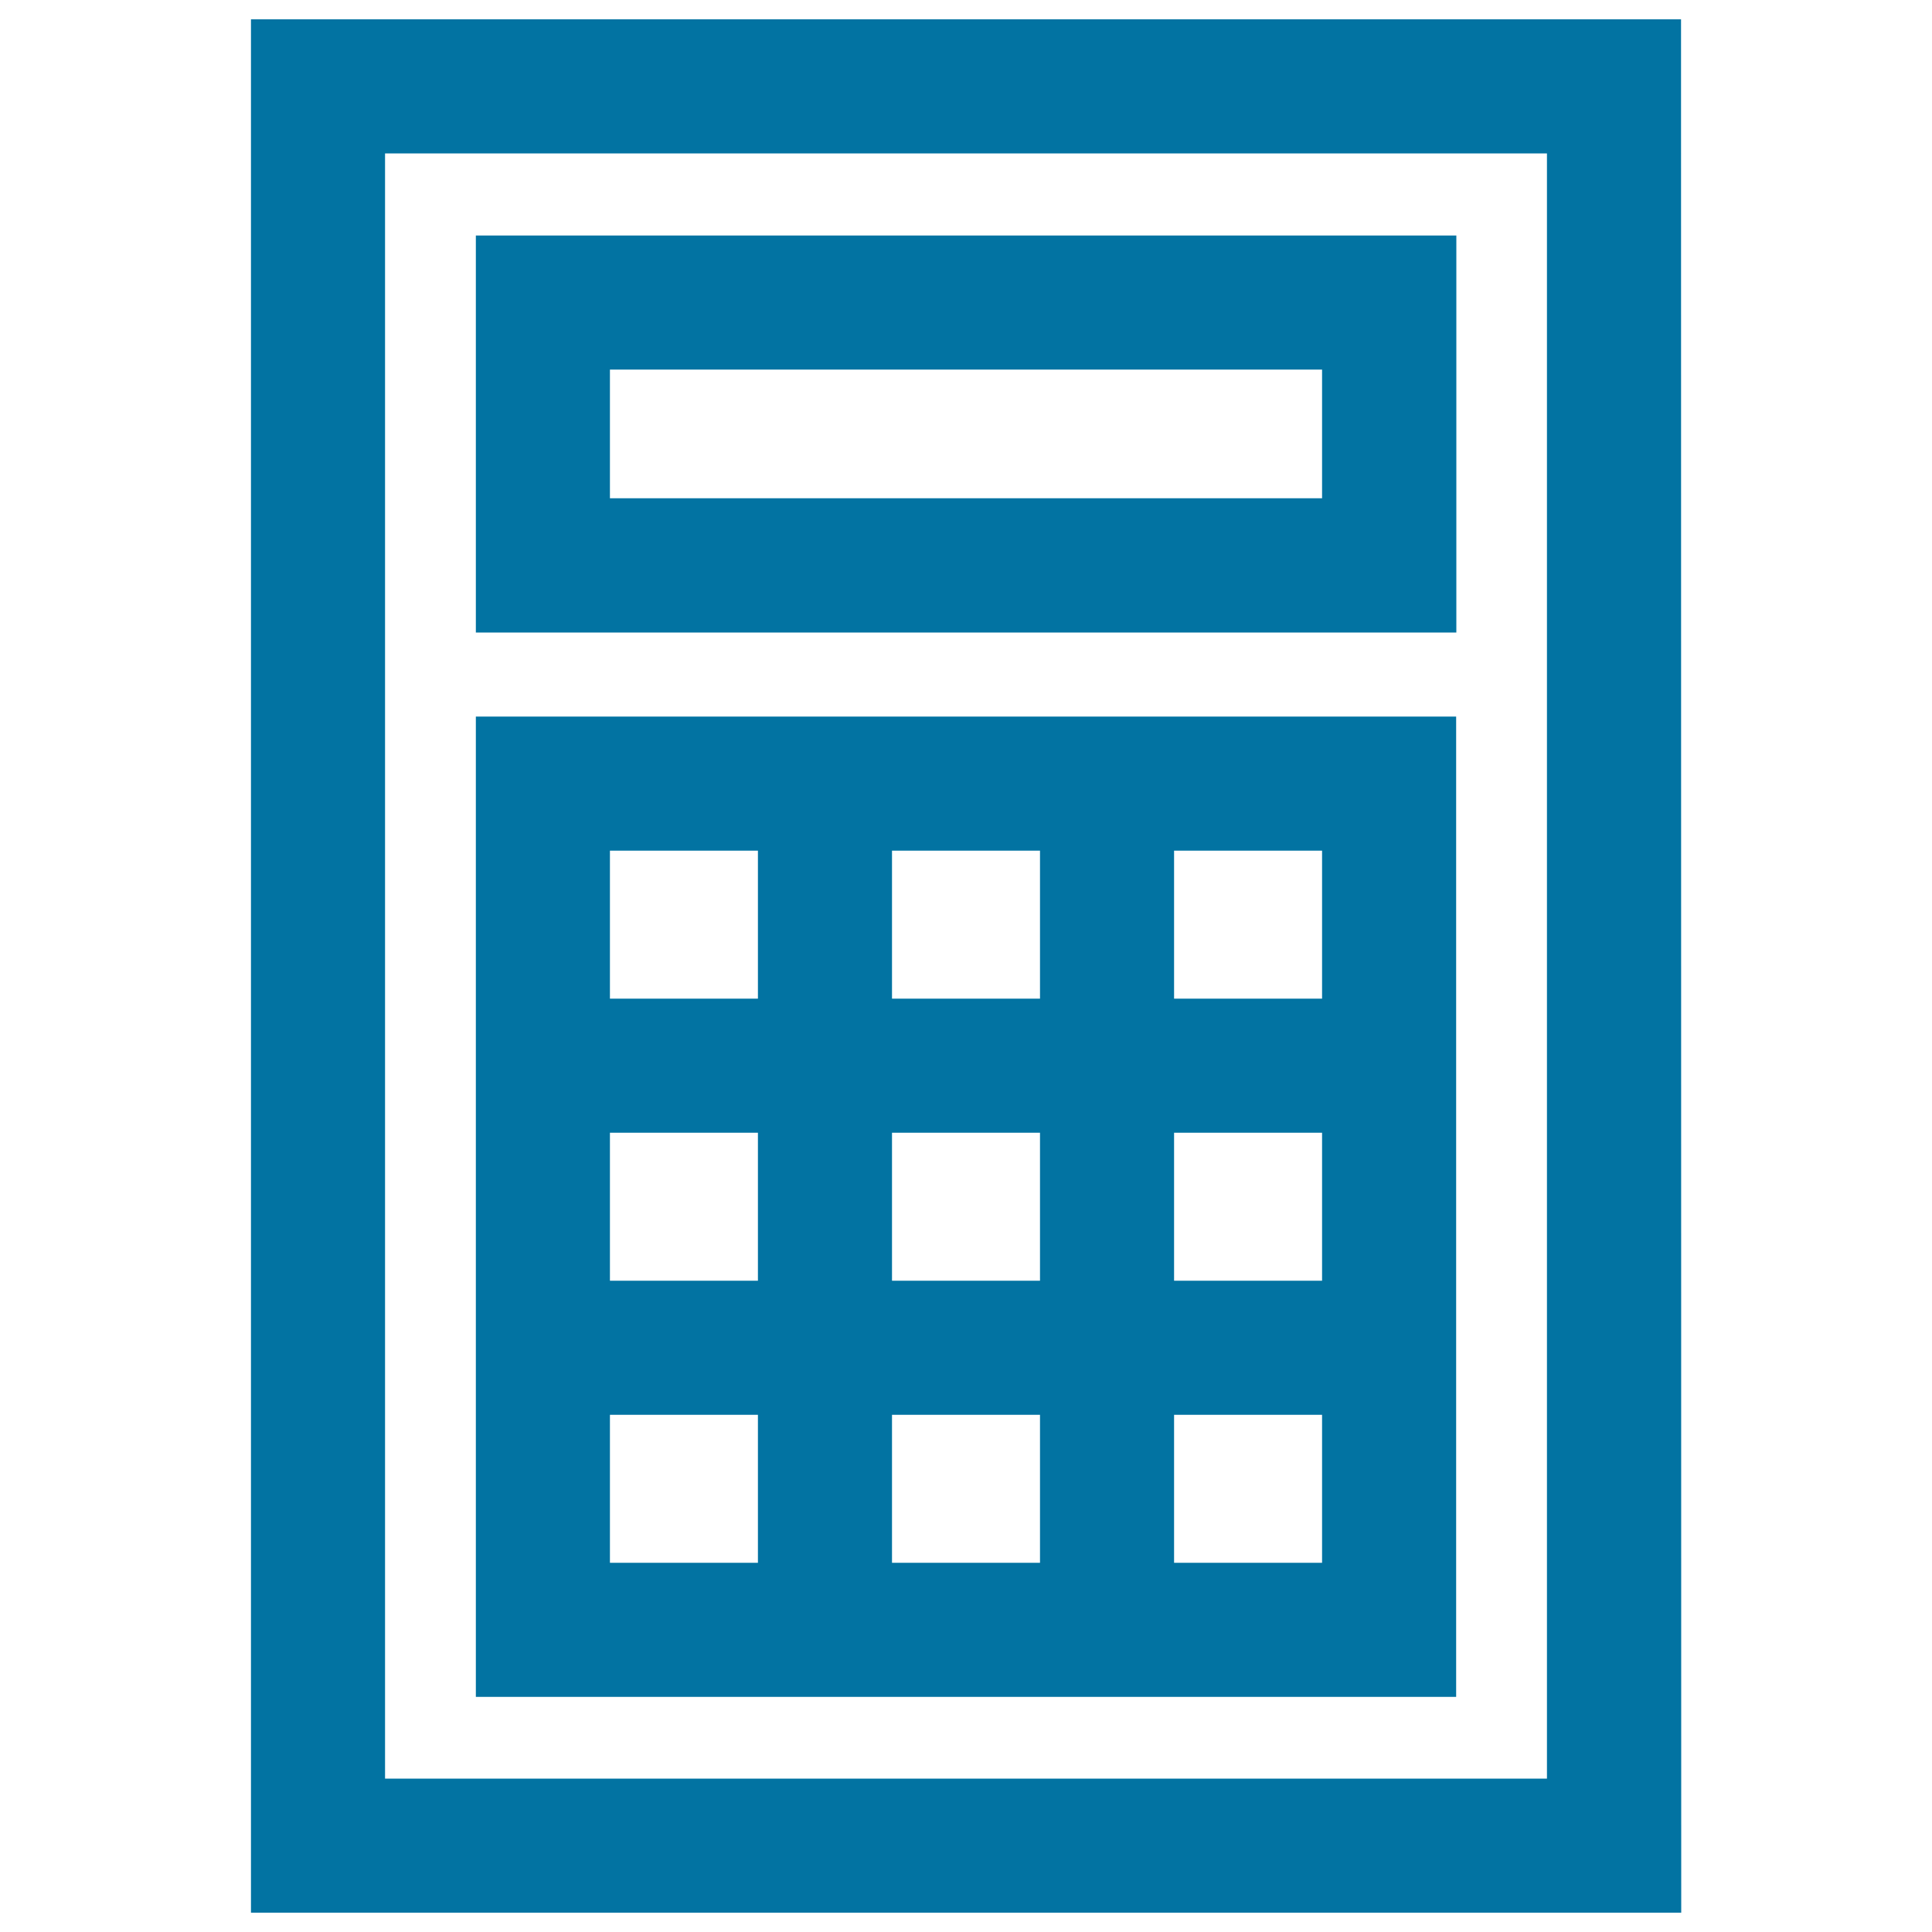
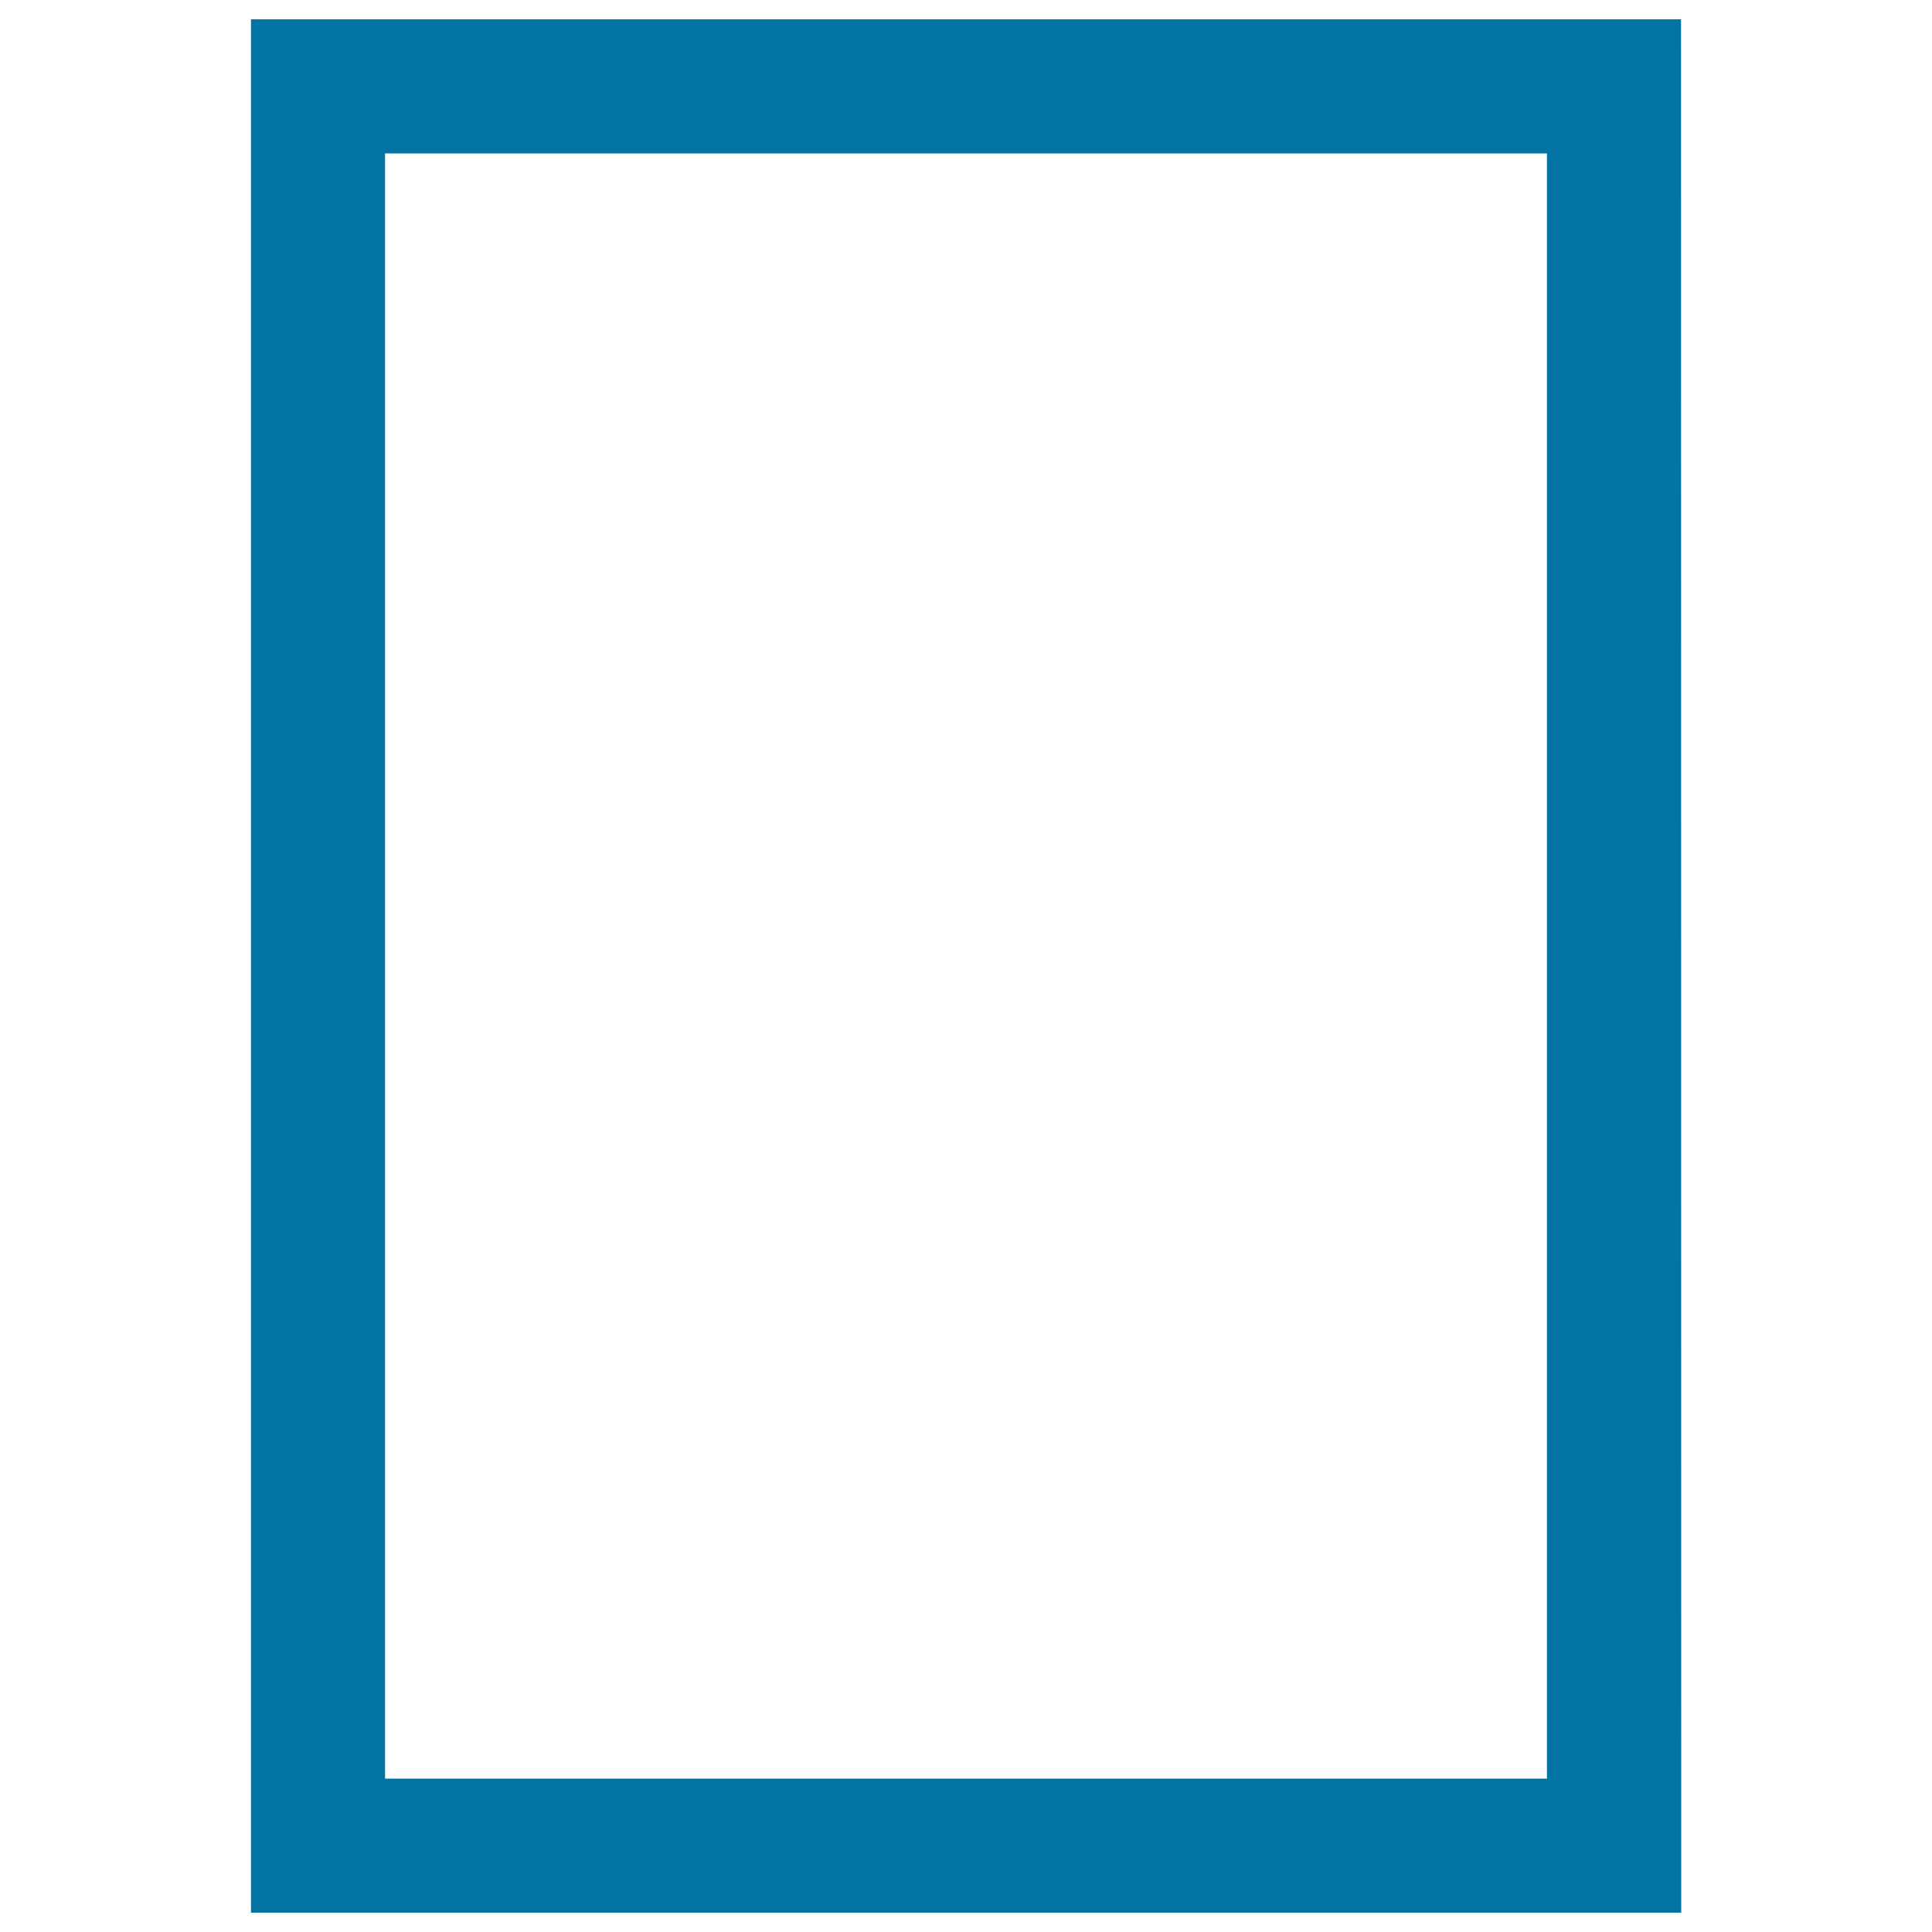
<svg xmlns="http://www.w3.org/2000/svg" viewBox="0 0 1000 1000" style="fill:#0273a2">
  <title>Calculator SVG icon</title>
  <g>
    <g>
      <path d="M870.1,10H129.9v980h740.3L870.1,10L870.1,10z M800.7,920.6H199.3V79.4h601.4L800.7,920.6L800.7,920.6z" />
-       <path d="M461.7,878.3h76.6h69.4h146v-146v-69.4v-76.6v-69.4v-146h-146h-69.4h-76.6h-69.4h-146v146v69.4v76.6v69.4v146h146H461.7z M538.3,808.9h-76.6v-76.6h76.6V808.9z M461.7,586.3h76.6v76.6h-76.6V586.3L461.7,586.3z M684.3,808.9h-76.6v-76.6h76.6V808.9z M684.3,662.9h-76.6v-76.6h76.6V662.9z M607.7,440.3h76.6v76.6h-76.6V440.3z M461.7,440.3h76.6v76.6h-76.6V440.3L461.7,440.3z M315.7,440.3h76.6v76.6h-76.6V440.3z M315.7,586.3h76.6v76.6h-76.6V586.3z M315.7,808.9v-76.6h76.6v76.6H315.7z" />
-       <path d="M753.7,121.9H246.3v205.5h507.5V121.9z M684.3,257.9H315.7v-66.6h368.6V257.9L684.3,257.9z" />
    </g>
  </g>
</svg>